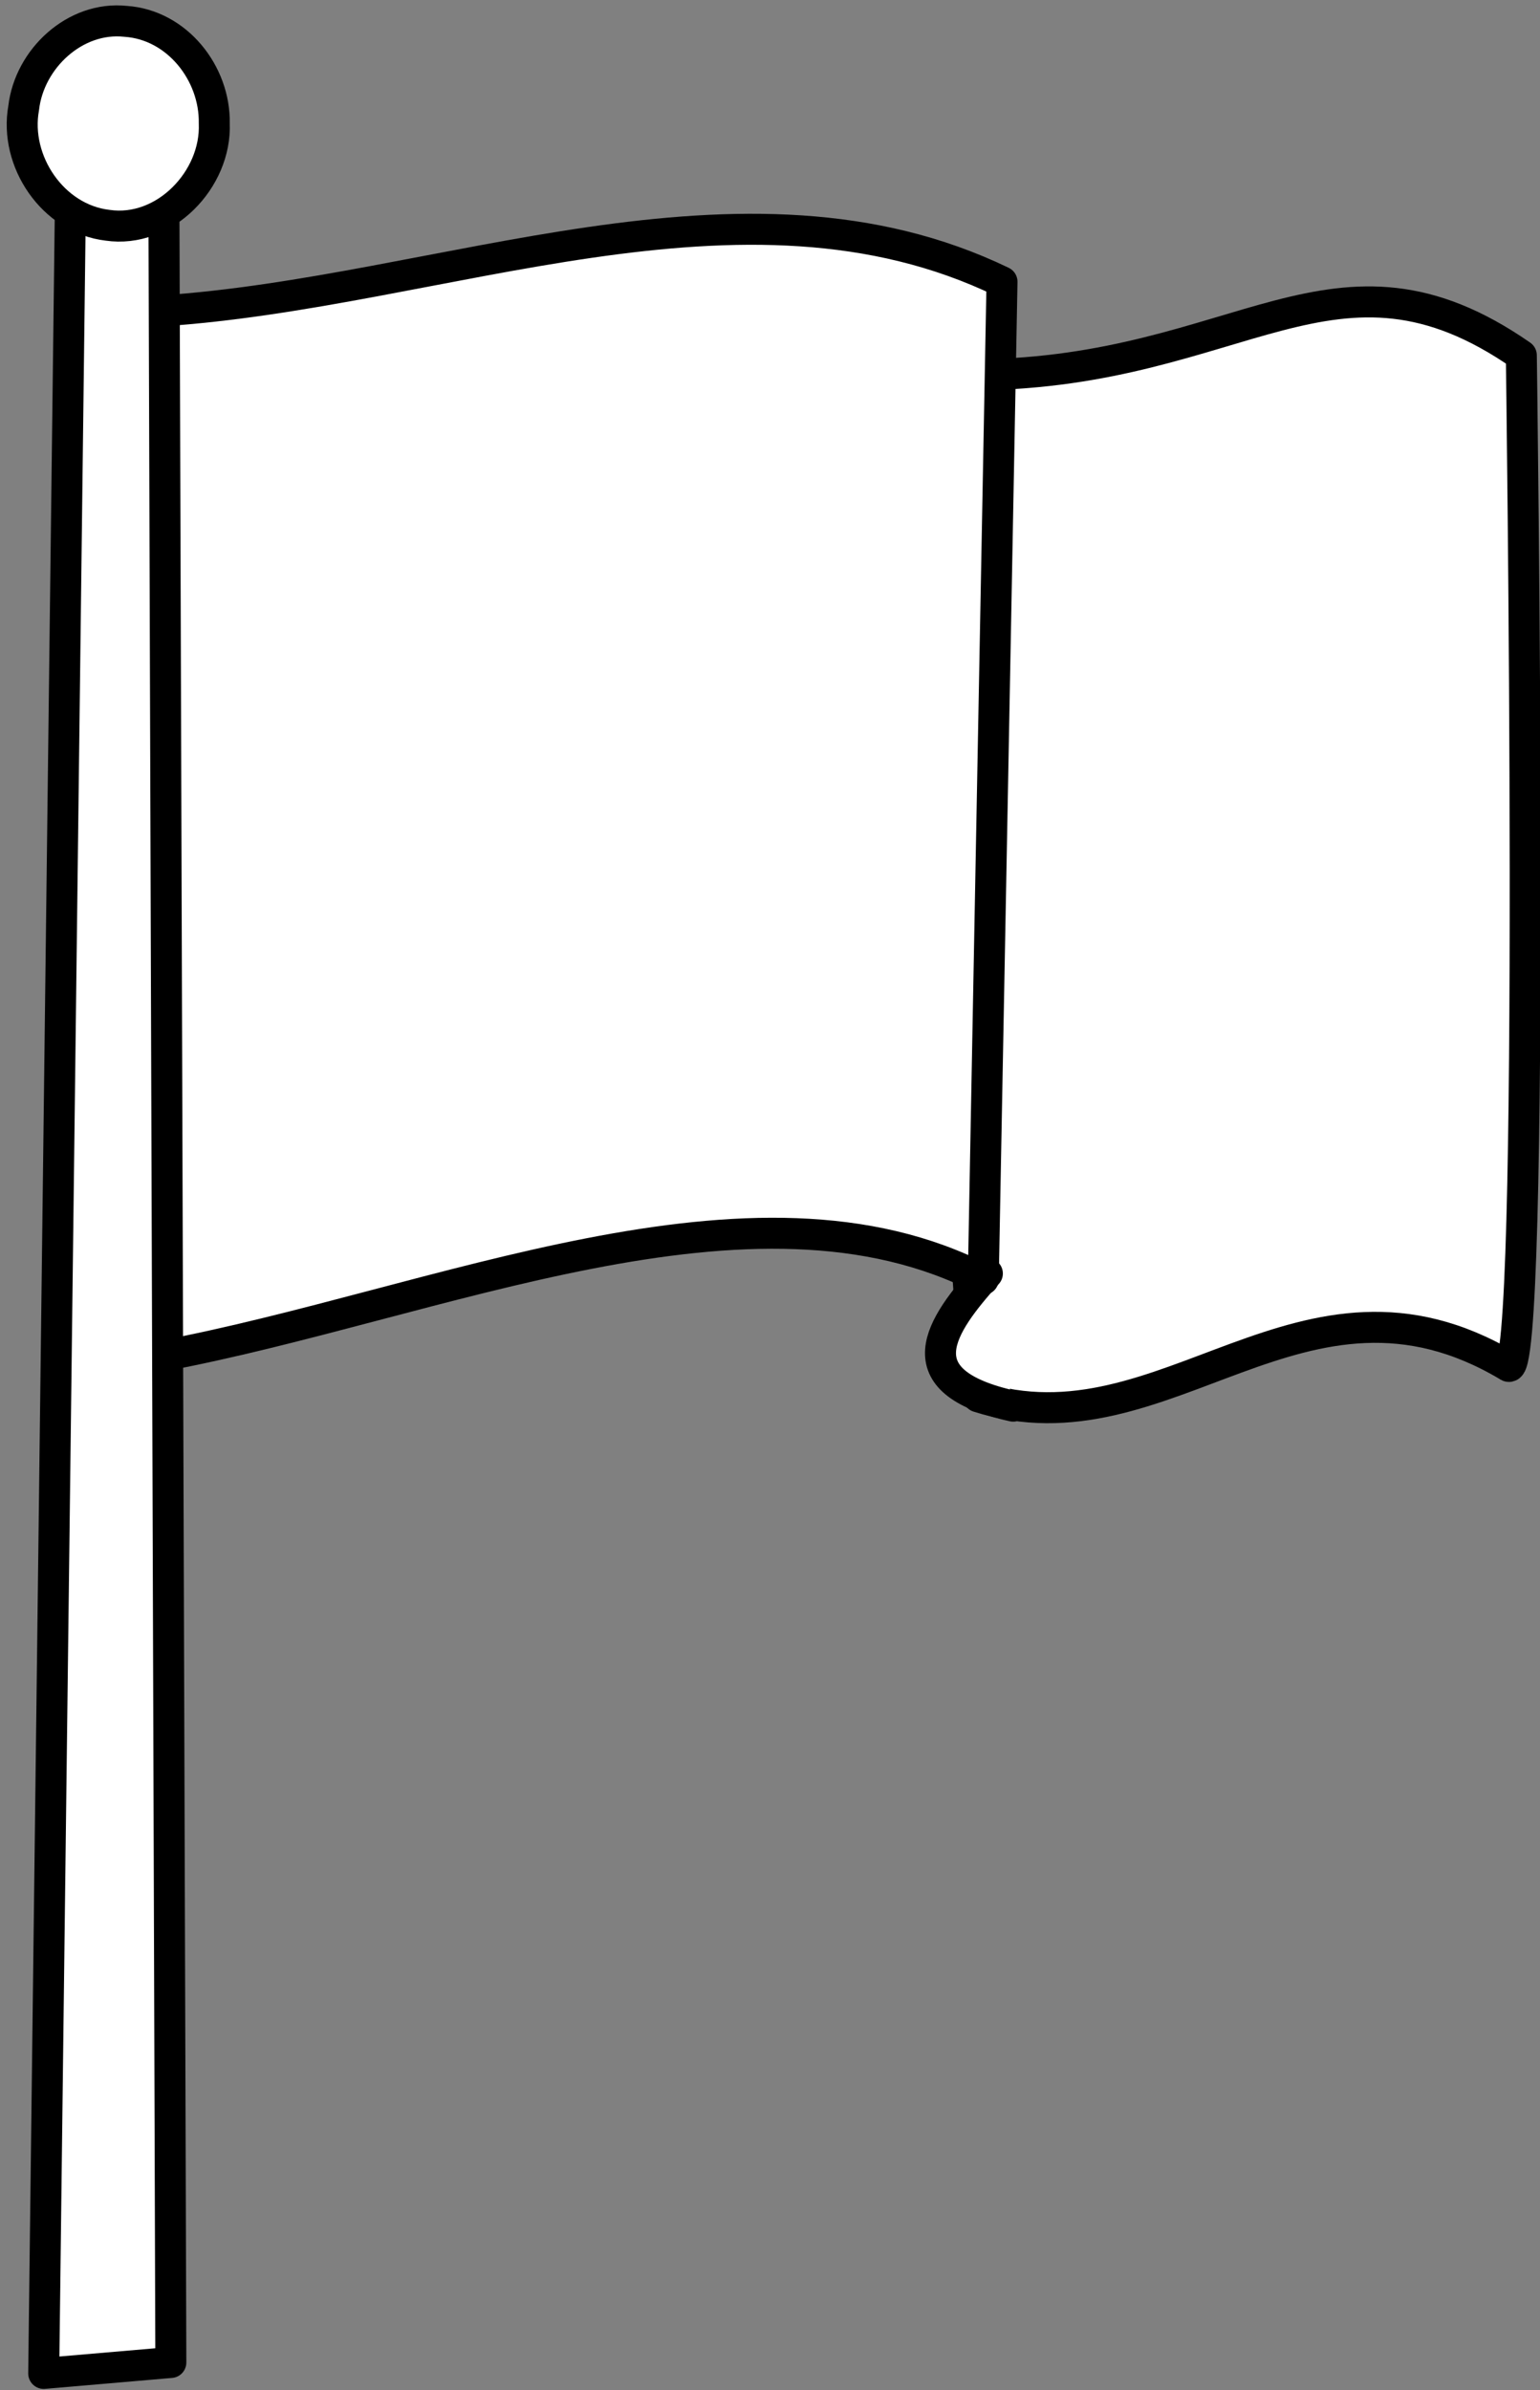
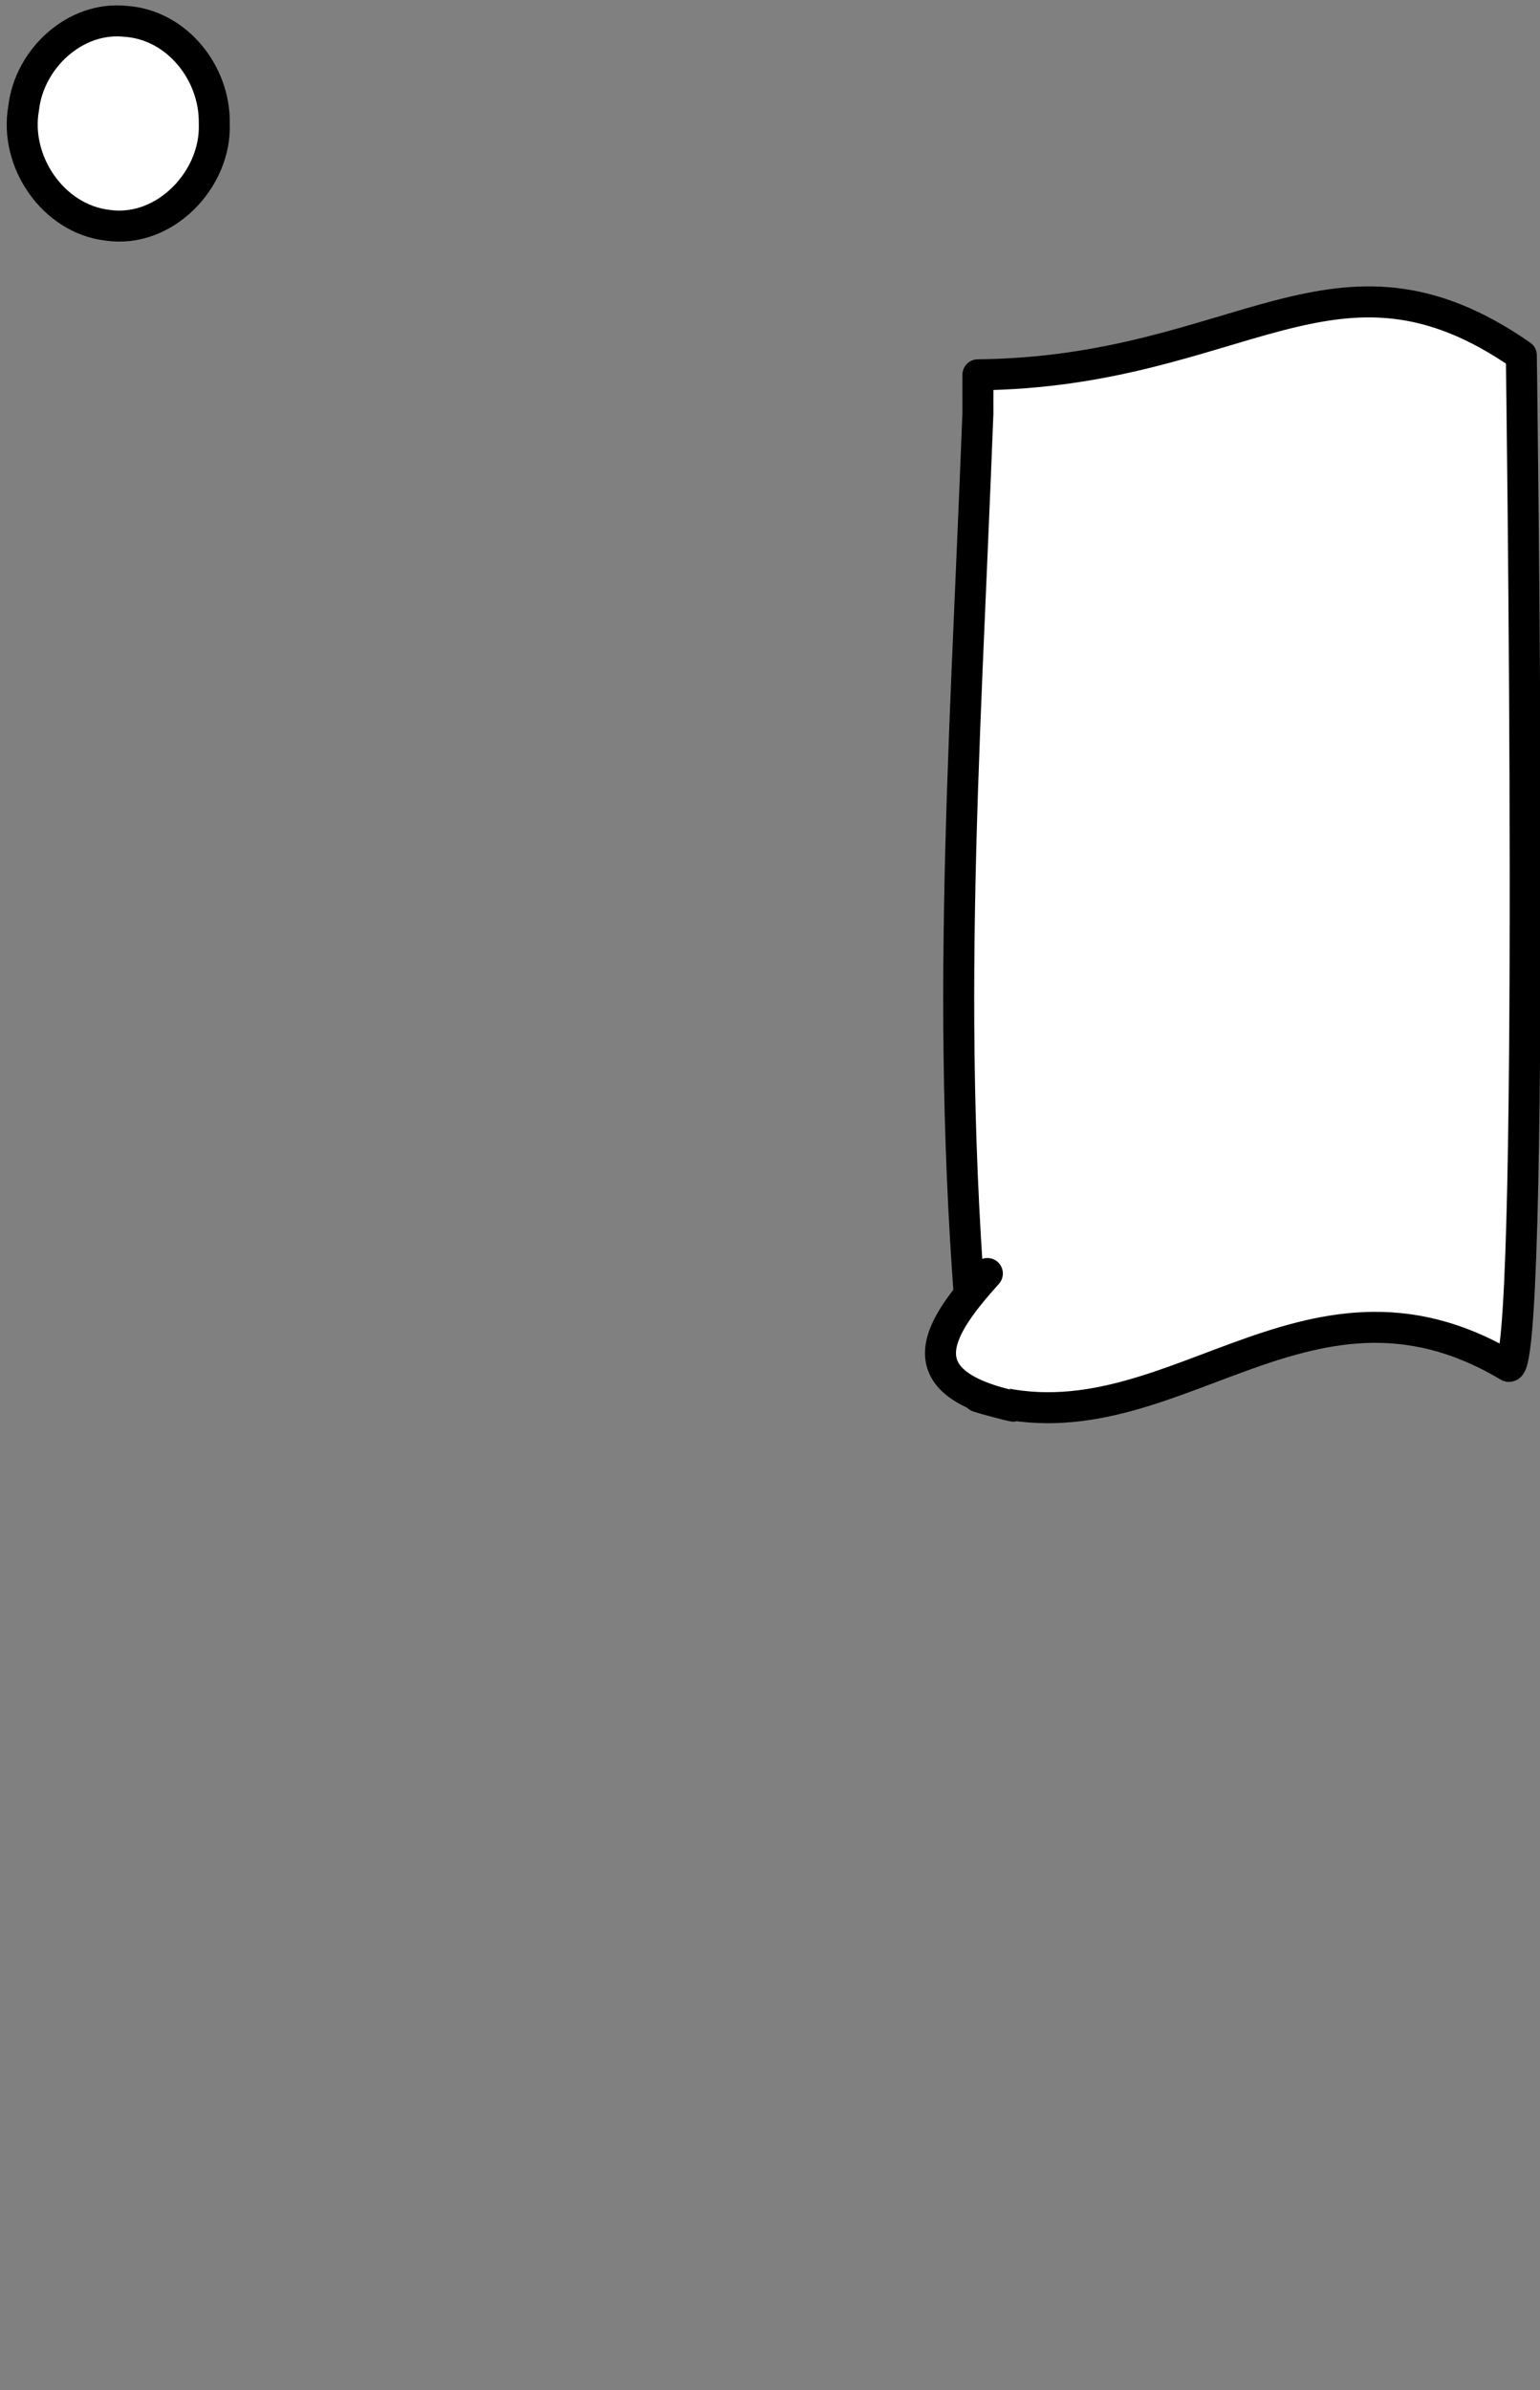
<svg xmlns="http://www.w3.org/2000/svg" height="154.2" preserveAspectRatio="xMidYMid meet" version="1.0" viewBox="1.0 1.8 99.4 154.2" width="99.4" zoomAndPan="magnify">
  <rect x="1.0" y="1.8" width="99.4" height="154.2" fill="#808080" stroke="none" />
  <g fill="#fff" id="change1_1" stroke="#000" stroke-dashoffset="3.003" stroke-linecap="round" stroke-linejoin="round" stroke-width="2">
    <path d="m340.9 458.99c17.01-0.173 23.04-9.611 35.075-1.256 0 0 0.954 67.014-0.868 65.195-13.268-7.891-22.068 5.867-34.19 1.996-2.303-22.62-0.903-40.41-0.018-63.44z" fill="inherit" transform="translate(-276.78 -433.01)" />
    <path d="m341.51 516.97c-3.034 3.381-5.572 6.963 1.669 8.557" fill="inherit" transform="translate(-276.78 -433.01)" />
-     <path d="m288.16 454.87c18.233-1.187 37.536-9.97 54.295-1.88l-1.209 64.36c-14.924-7.715-35.223 1.613-53.085 4.959z" fill="inherit" transform="translate(-276.78 -433.01)" />
-     <path d="m282.33 447.42-1.729 140.51 8.206-0.706-0.448-139.81z" fill="inherit" transform="translate(-276.78 -433.01)" />
    <path d="m291.61 442.77c0.149 3.611-3.204 7.115-6.894 6.571-3.524-0.415-6.033-4.129-5.407-7.569 0.364-3.171 3.318-5.934 6.578-5.585 3.318 0.22 5.782 3.347 5.723 6.583z" fill="inherit" transform="translate(-276.78 -433.01)" />
  </g>
</svg>